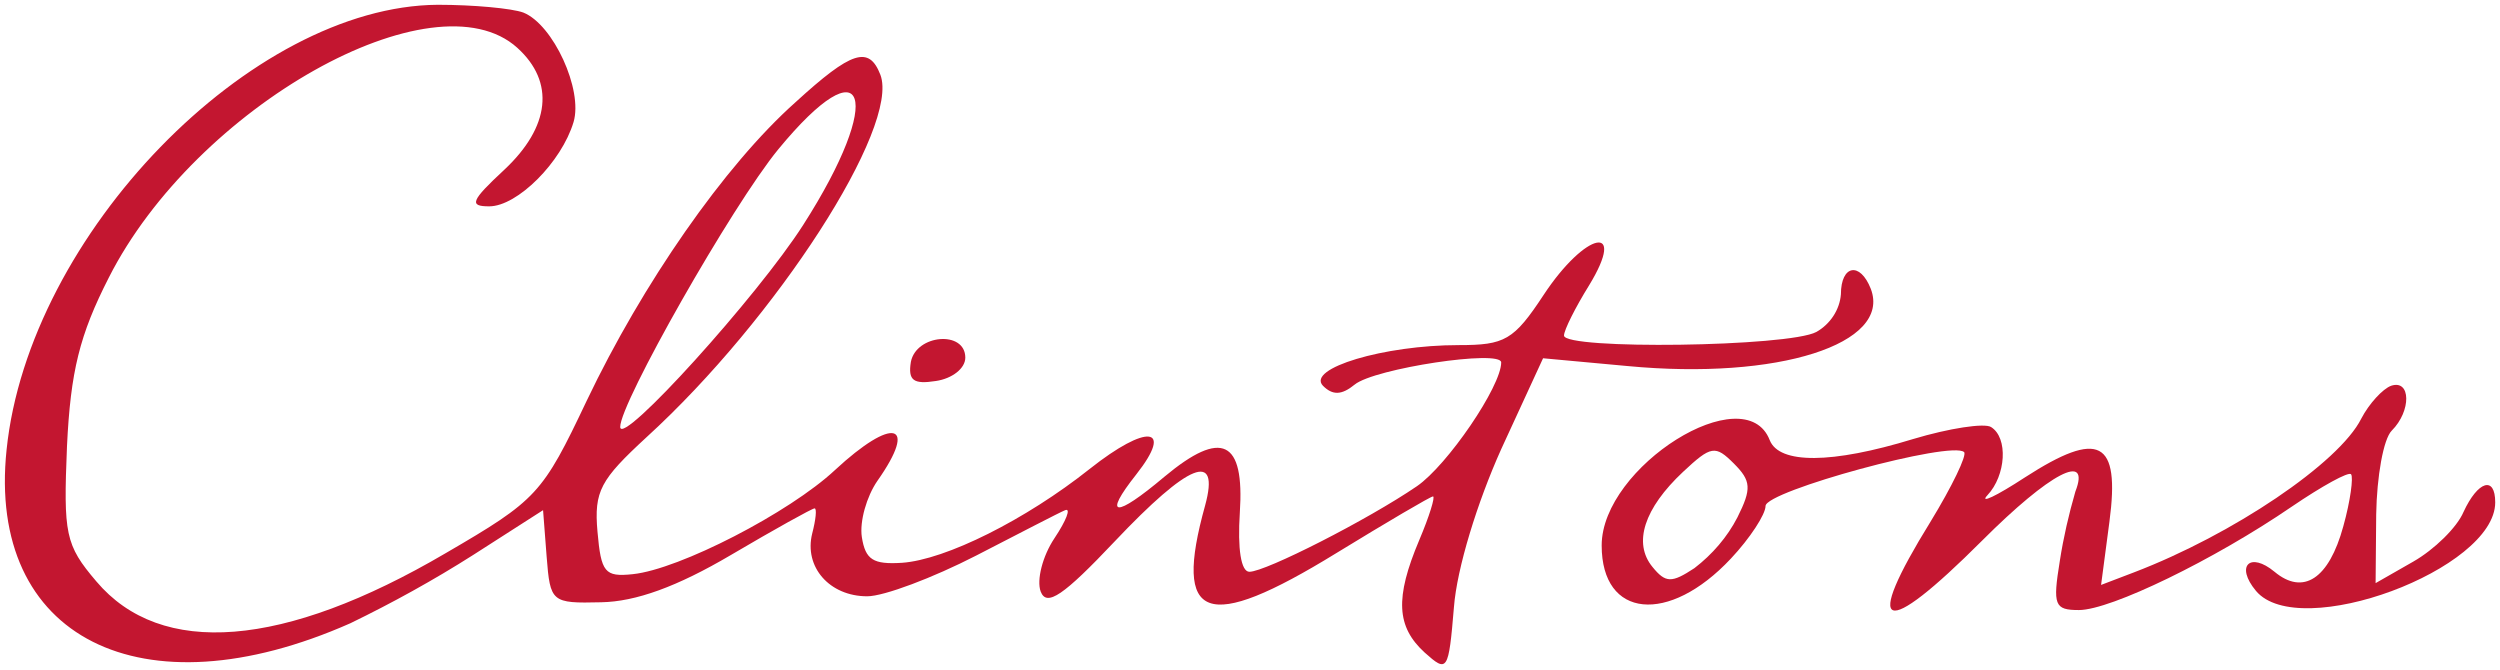
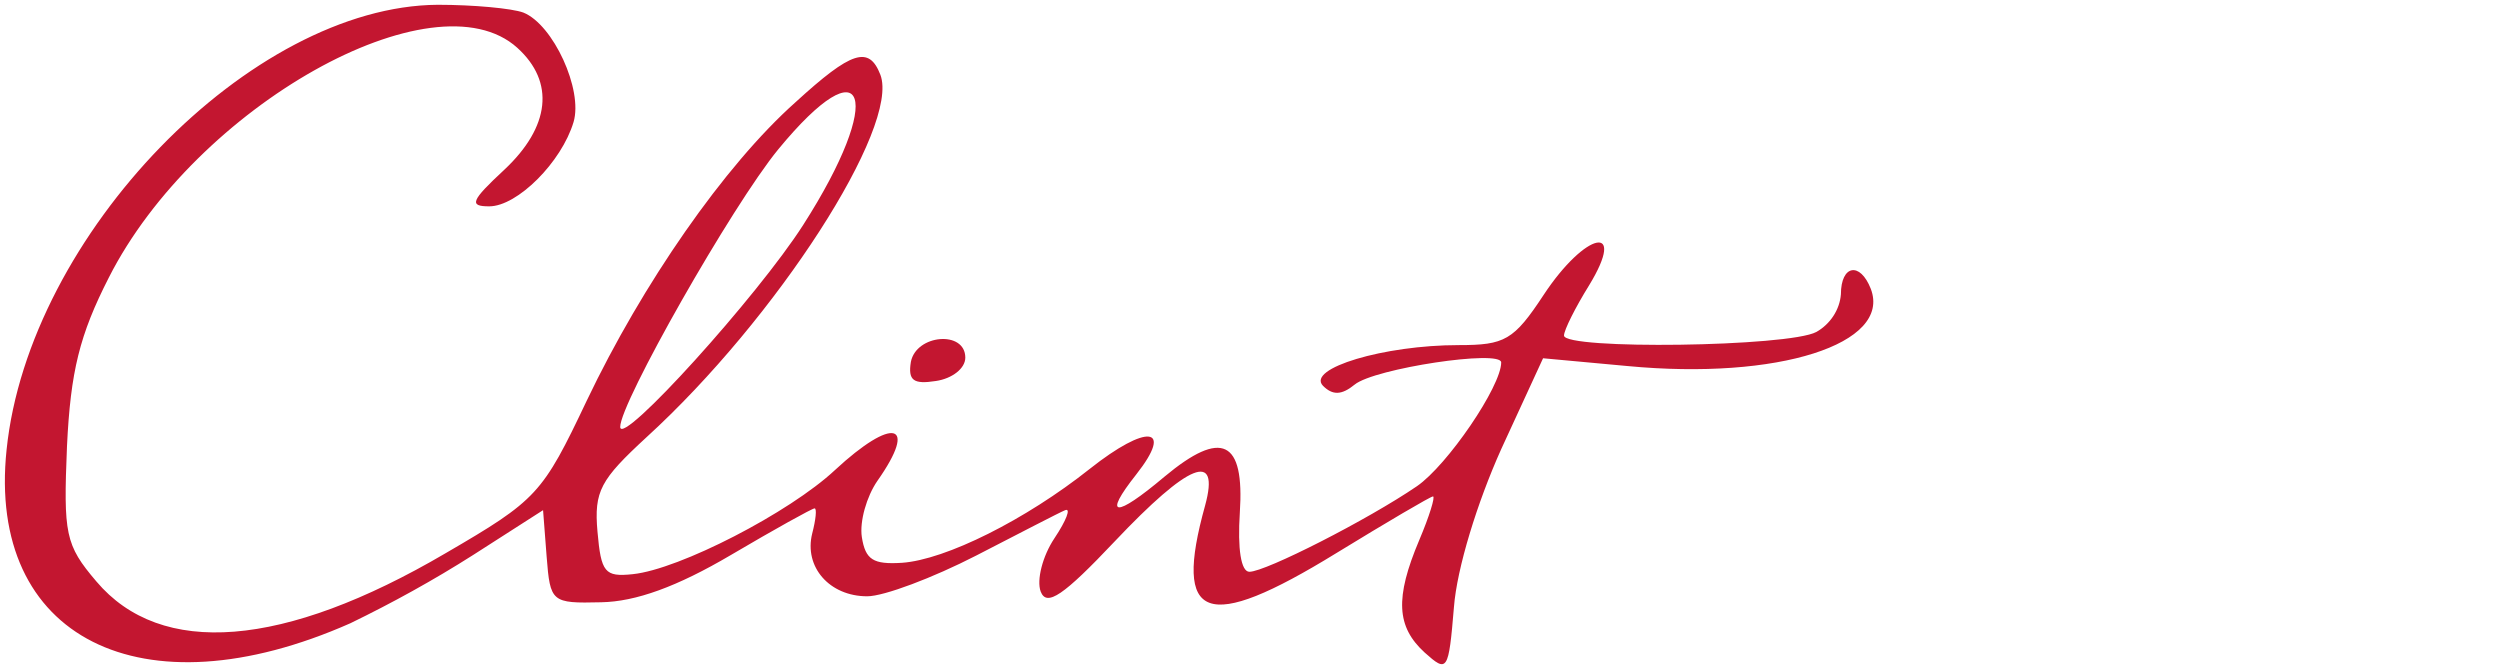
<svg xmlns="http://www.w3.org/2000/svg" version="1.1" id="Layer_1" x="0px" y="0px" viewBox="0 0 418 112" style="enable-background:new 0 0 418 112;" xml:space="preserve">
  <style type="text/css">
	.st0{fill:#C31630;}
</style>
  <g id="b91b7851-03a0-4aba-a2fc-59b3cb1a4750">
    <path class="st0" d="M156.5,63.7c2.7-0.4,4.9-2.1,4.9-3.9c0-4.6-8.2-3.9-9.1,0.7C151.8,63.6,152.7,64.3,156.5,63.7z" />
    <path class="st0" d="M58.6,104.2c7-3.4,13.9-7.2,20.5-11.4l11.7-7.5l0.6,7.8c0.6,7.6,0.8,7.8,9.1,7.6c5.8-0.1,12.7-2.6,21.7-7.9   c7.3-4.3,13.6-7.8,14-7.8s0.2,1.9-0.4,4.2c-1.4,5.6,2.9,10.5,9.2,10.5c2.8,0,11-3.1,18.2-6.8s13.9-7.2,14.9-7.6s0.2,1.7-1.8,4.7   s-3,7-2.3,8.9c1,2.6,3.8,0.7,12.4-8.4c12.4-13.1,17.6-15.2,15.1-6c-5.4,19.4,0.1,21.4,21.9,8c8.5-5.2,15.8-9.5,16.2-9.5   s-0.6,3.3-2.3,7.3c-4.1,9.7-3.8,14.5,0.9,18.8c3.8,3.4,4,3.2,4.9-7.6c0.5-6.5,3.9-17.5,7.9-26.4l7-15.2l14.1,1.3   c25.2,2.4,44.2-3.7,40.7-12.9c-1.8-4.6-5-4-5,0.9c-0.2,2.6-1.8,5-4.1,6.3c-4.6,2.5-42.2,3-42.2,0.6c0-0.9,1.9-4.7,4.2-8.4   c6.4-10.5-0.6-9-7.6,1.6c-5,7.6-6.5,8.4-14.2,8.4c-12.5,0-25.5,3.9-22.7,6.8c1.6,1.6,3.1,1.6,5.3-0.2c3.3-2.7,24.5-5.9,24.5-3.7   c0,4-9,17.2-14.1,20.7c-8.2,5.6-25.3,14.3-28,14.3c-1.4,0-2-3.8-1.6-9.9c0.8-12.1-3-14-12.6-6c-8.3,7-10.4,6.8-4.7-0.4   c6.3-8,1.8-8.5-7.8-0.9c-10.7,8.5-24.1,15.2-31.4,15.7c-4.8,0.3-6.1-0.5-6.7-4.3c-0.4-2.6,0.8-6.8,2.6-9.4   c6.9-9.8,2.6-10.8-7.1-1.8c-7.6,7.1-26,16.6-33.8,17.4c-4.7,0.5-5.3-0.3-5.9-7.1s0.5-8.7,8.2-15.8c21.7-19.8,42.4-51.9,39.1-60.6   c-1.9-4.9-4.8-4-14.2,4.6C121.1,27.7,107.4,47.5,98.1,67c-7.4,15.6-8.3,16.6-23.6,25.5c-27.1,15.9-47.6,17.5-58.4,4.7   c-5.2-6.1-5.5-7.9-4.9-22.6c0.6-12.5,2.1-18.6,7-28.2c14.5-28.6,54.4-51,68.3-38.4c6.3,5.7,5.5,13.2-2.2,20.4   c-5.6,5.2-5.9,6.1-2.5,6.1c4.7,0,12.1-7.4,14.1-14.1c1.6-5.4-3.4-16.3-8.4-18.3c-1.9-0.7-8.3-1.3-14.3-1.3C42,1,4.8,39.2,1.1,75.2   C-2.2,106.6,23.6,119.7,58.6,104.2z M130.1,25c14.8-18,17.9-8.8,4.2,12.6c-7.6,11.9-30.5,37.2-30.6,33.8l0,0   C103.6,67.5,122.4,34.4,130.1,25z" />
-     <path class="st0" d="M295.9,73.6c-4.1-10.6-28.1,4.4-28.1,17.6c0,12.2,11.2,13.3,21.6,2.2l0,0c3.2-3.4,5.8-7.4,5.8-8.8   c0-2.5,31.2-11,33.2-9c0.5,0.5-2,5.7-5.6,11.6c-11.5,18.6-8.1,19.9,8.6,3.2c11.4-11.4,18.2-14.9,15.6-8.2c-1.1,3.8-2,7.7-2.6,11.6   c-1.2,7.4-0.9,8.2,3.2,8.2c5.3,0,22.6-8.4,35.6-17.3c5-3.4,9.5-5.9,9.9-5.4s-0.1,4.4-1.3,8.7c-2.4,8.8-6.7,11.6-11.5,7.6   c-4.1-3.4-6.6-1-3.1,3.2c7.2,8.6,40-3.6,40-14.8c0-4.5-2.9-3.6-5.3,1.6c-1.1,2.6-4.9,6.3-8.4,8.3l-6.3,3.6l0.1-11.5   c0.1-6.3,1.2-12.6,2.6-14c3.3-3.3,3.2-8.6-0.1-7.5c-1.4,0.5-3.7,3-5,5.5c-3.7,7.4-21.5,19.4-38,25.7l-5.5,2.1l1.4-10.6   c1.8-13.6-1.7-15.4-14.1-7.4c-4.9,3.2-7.7,4.5-6.3,3c3.1-3.3,3.5-9.6,0.6-11.4c-1.1-0.7-7,0.2-13,2   C306.2,77.6,297.5,77.6,295.9,73.6z M290.5,86.5c-1.7,3.3-4.2,6.2-7.2,8.5c-3.8,2.5-4.8,2.5-7-0.2l0,0c-3.3-4-1.4-9.8,5.1-15.9   c4.7-4.4,5.4-4.5,8.5-1.4C292.8,80.4,292.9,81.7,290.5,86.5z" />
  </g>
</svg>